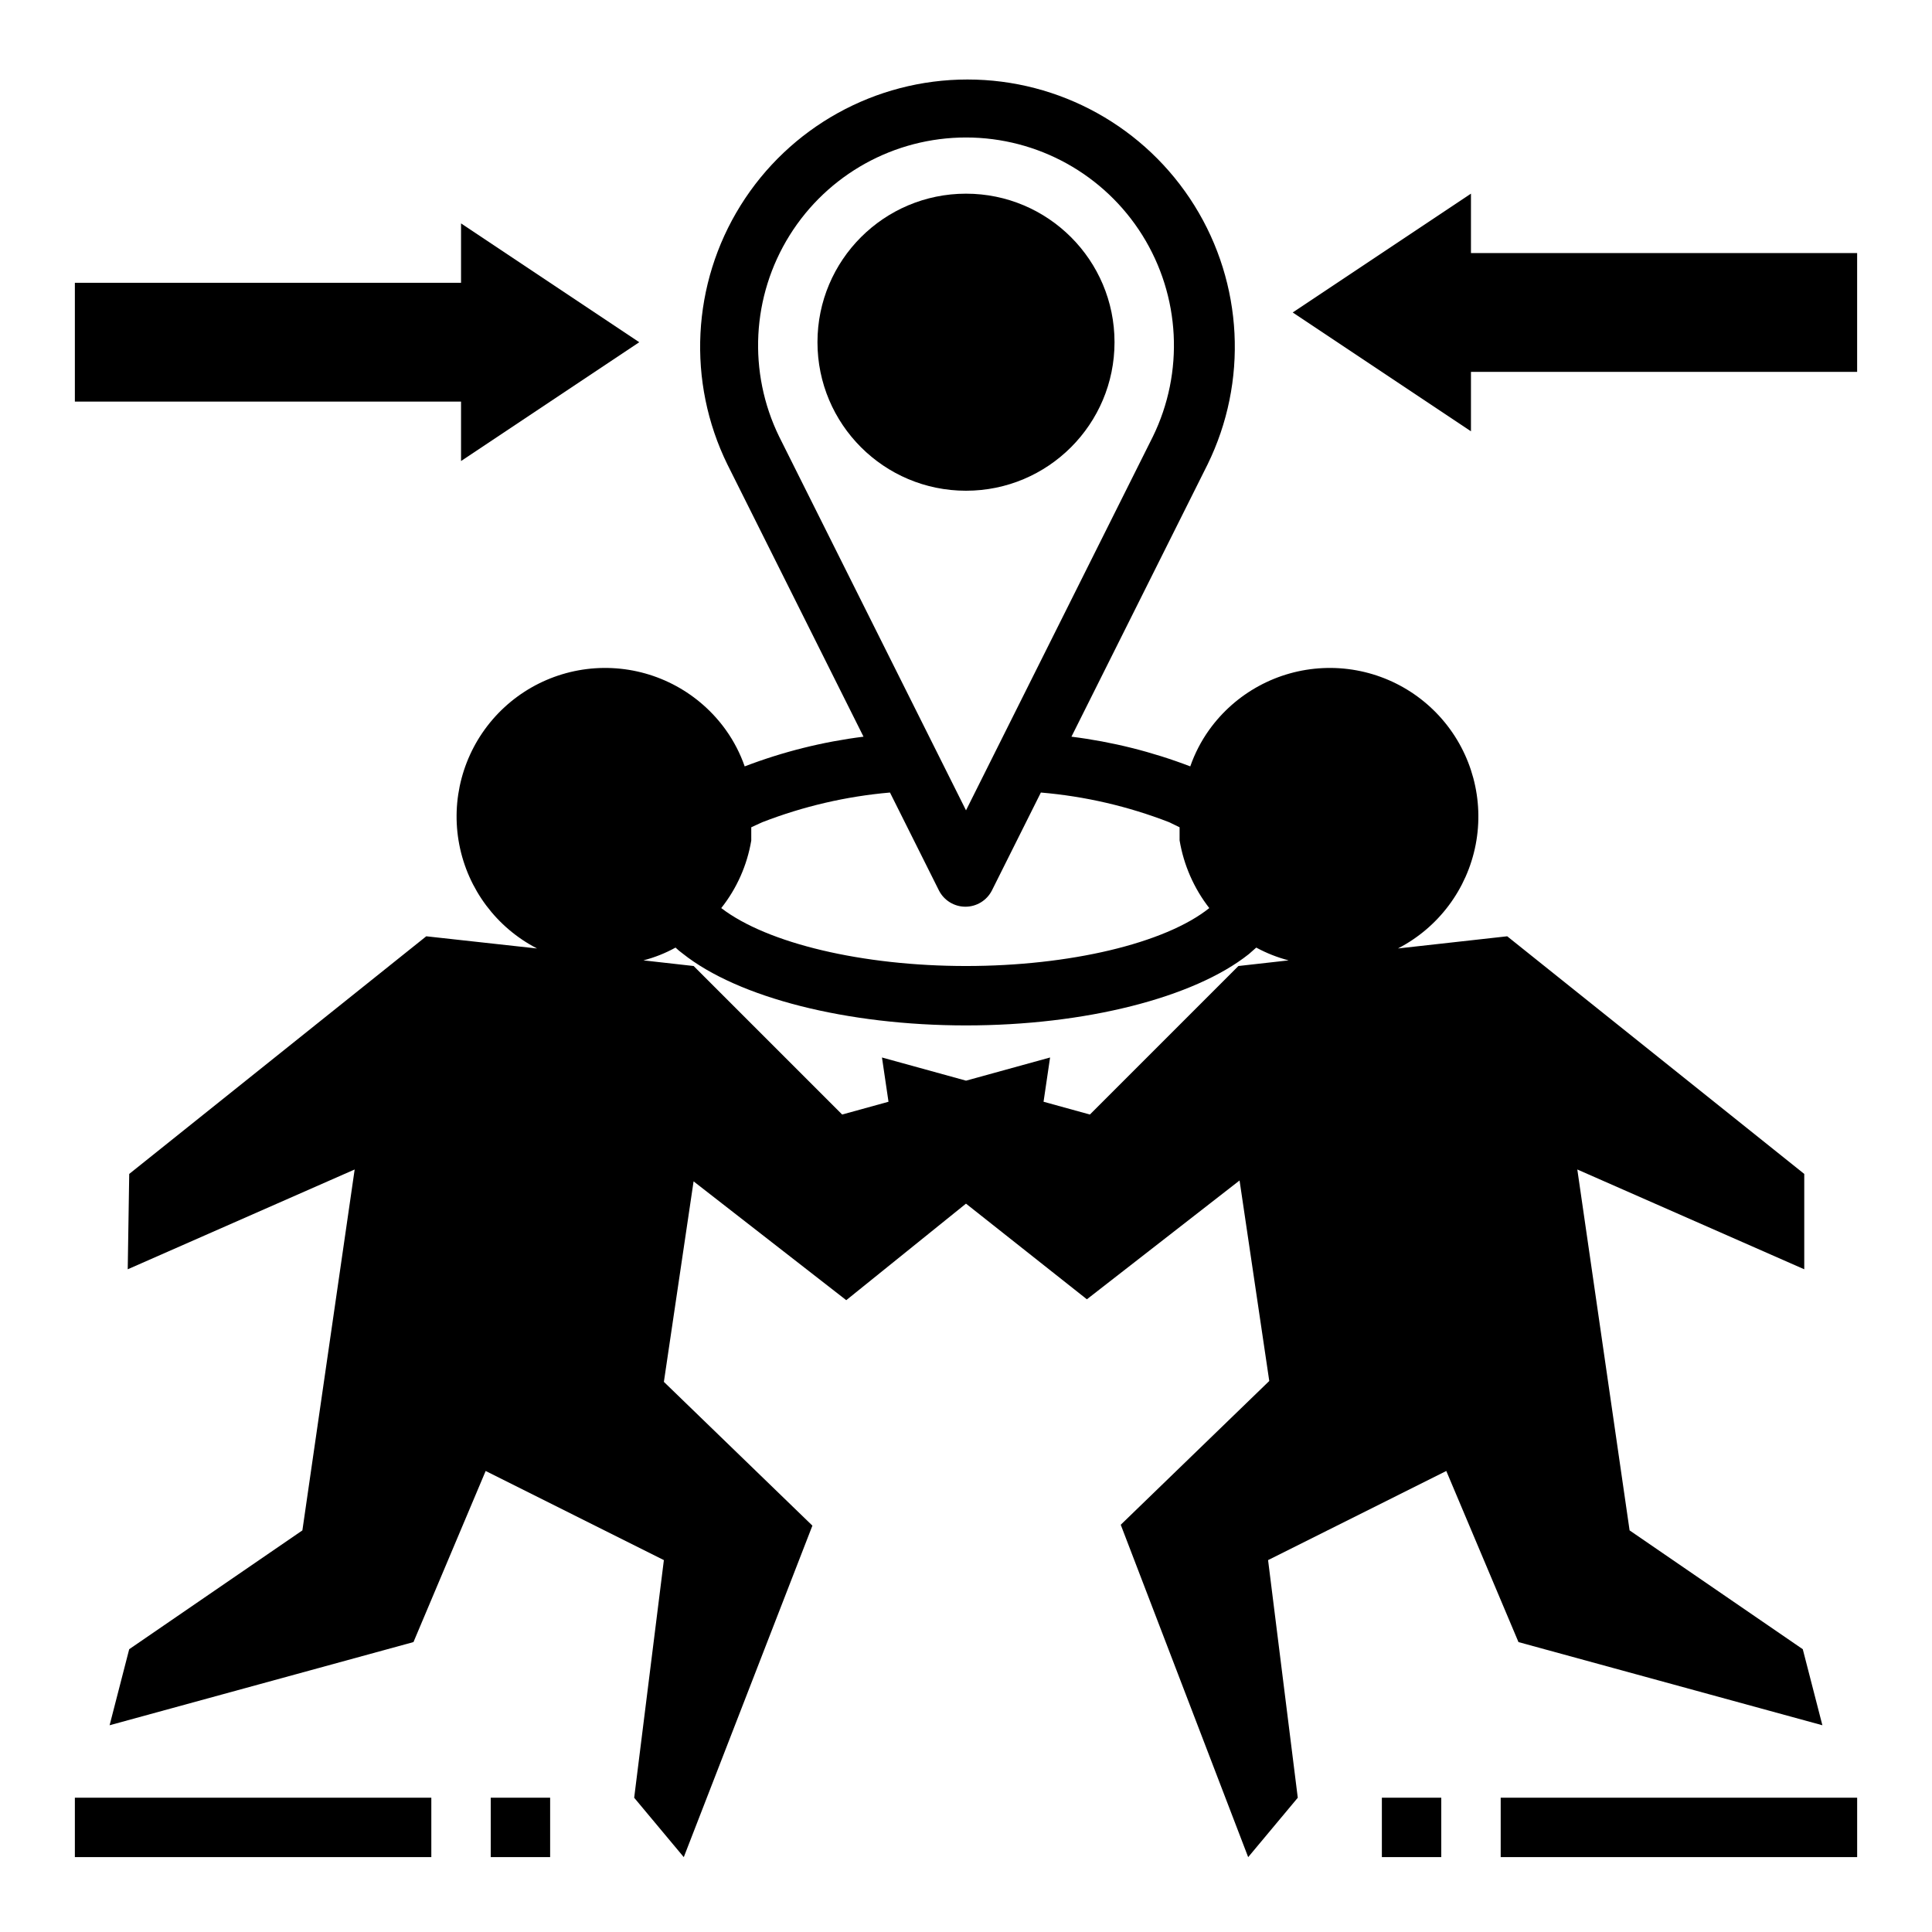
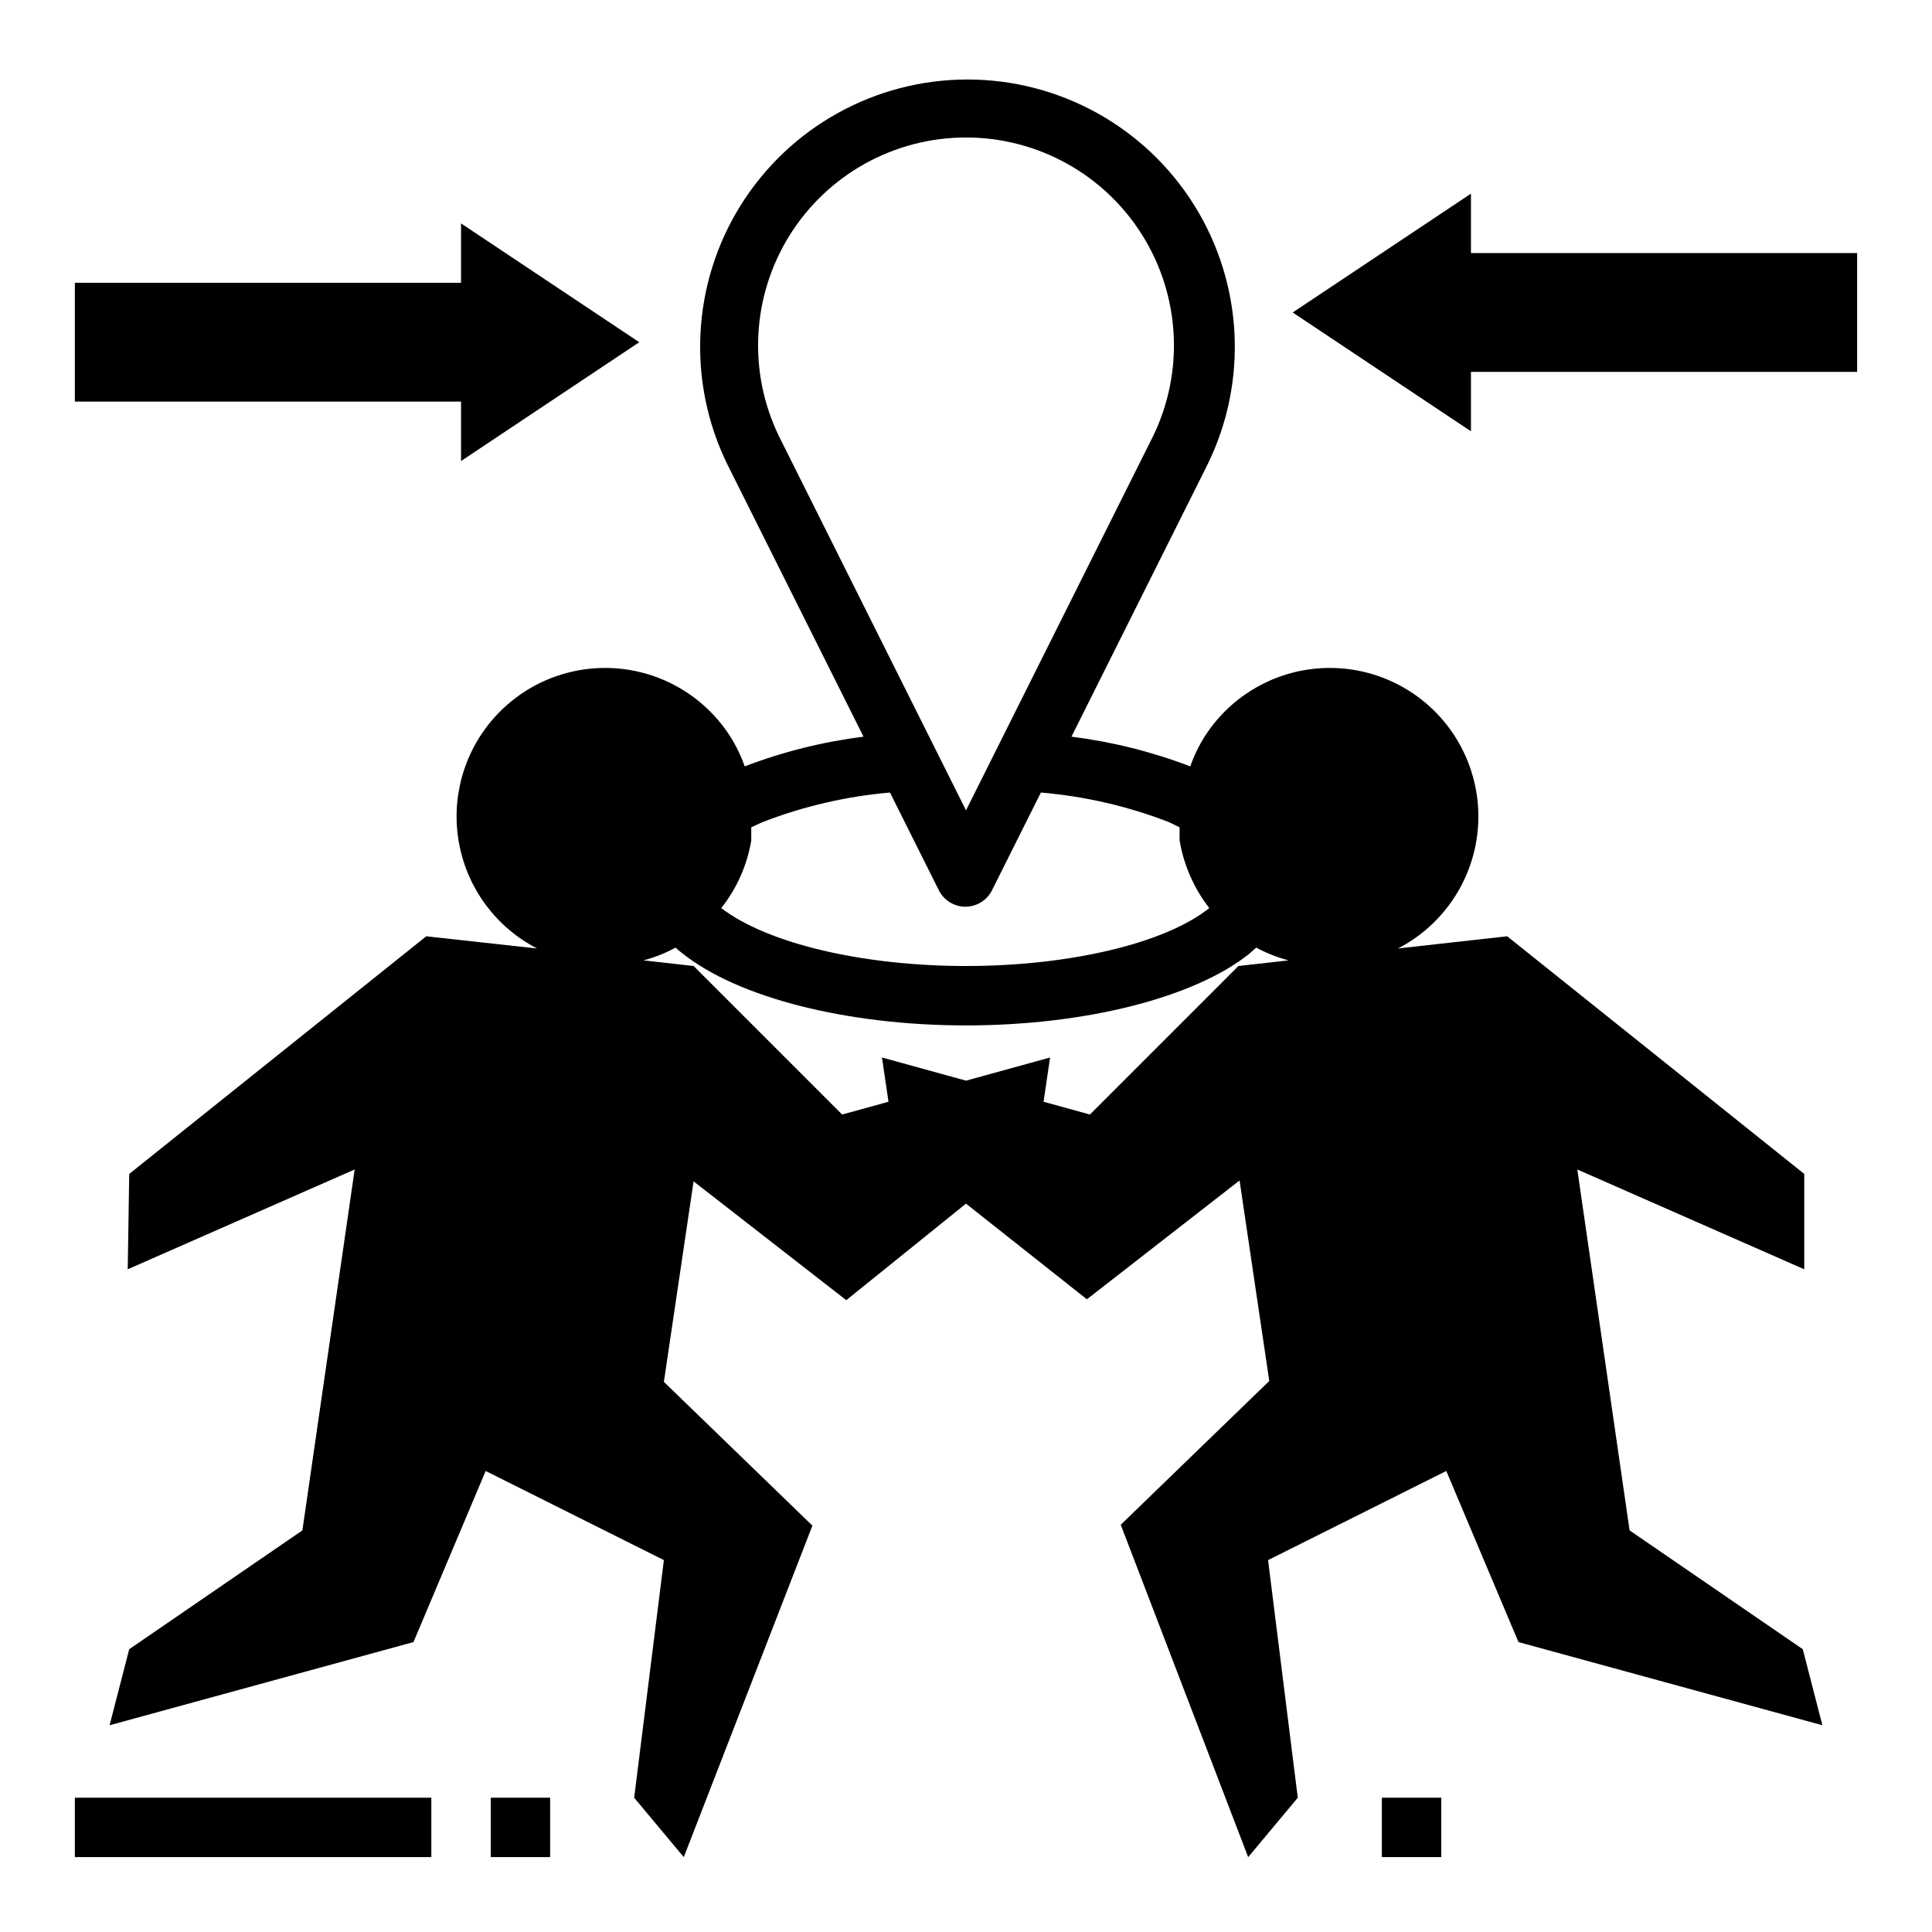
<svg xmlns="http://www.w3.org/2000/svg" fill="#000000" width="800px" height="800px" version="1.1" viewBox="144 144 512 512">
  <g>
    <path d="m163.84 620.41h94.465v15.742h-94.465z" />
    <path d="m266.18 266.18 47.23-31.488-47.23-31.488v15.742h-102.34v31.488h102.34z" />
    <path d="m626.95 601.21-5.195-20.152-45.895-31.488-13.855-95.645 60.141 26.449v-25.27l-78.719-62.977-28.969 3.227v0.004c10.727-5.531 18.324-15.676 20.613-27.523 2.285-11.848-0.988-24.094-8.883-33.219-7.898-9.125-19.543-14.125-31.598-13.562-12.055 0.562-23.184 6.625-30.199 16.445-2.098 2.949-3.766 6.184-4.957 9.602-10.141-3.879-20.715-6.523-31.488-7.871l36.055-72.109c10.77-21.957 9.457-47.922-3.481-68.68-12.938-20.754-35.668-33.371-60.129-33.371-24.457 0-47.188 12.617-60.125 33.371-12.938 20.758-14.254 46.723-3.481 68.68l36.055 72.109c-10.773 1.348-21.348 3.992-31.488 7.871-1.191-3.418-2.859-6.652-4.961-9.602-7.012-9.82-18.141-15.883-30.195-16.445-12.055-0.562-23.703 4.438-31.598 13.562-7.894 9.125-11.172 21.371-8.883 33.219 2.289 11.848 9.887 21.992 20.613 27.523l-29.363-3.231-78.719 62.977-0.395 25.27 60.141-26.449-13.855 95.645-45.895 31.488-5.195 20.152 80.531-22.043 19.129-45.34 47.23 23.617-7.871 62.977 13.145 15.742 34.086-87.852-39.359-38.102 7.871-53.137 40.461 31.488 31.73-25.582 32.039 25.348 40.461-31.488 7.871 53.137-39.359 38.102 33.77 88.086 13.145-15.742-7.871-62.977 47.23-23.617 19.129 45.344zm-276.46-341.49c-8.34-17.078-7.293-37.25 2.777-53.371 10.066-16.121 27.73-25.914 46.738-25.914 19.004 0 36.668 9.793 46.738 25.914 10.066 16.121 11.117 36.293 2.773 53.371l-49.512 99.031zm-7.398 107.06v-3.543l2.914-1.34-0.004 0.004c10.855-4.211 22.25-6.863 33.852-7.871l12.988 25.977c1.348 2.629 4.051 4.281 7.004 4.281 2.957 0 5.66-1.652 7.008-4.281l12.988-25.977c11.652 0.988 23.105 3.637 34.008 7.871l2.754 1.34v3.465-0.004c1.094 6.543 3.797 12.715 7.871 17.949-11.727 9.367-37.074 15.352-64.469 15.352s-52.664-5.984-64.867-15.352c4.113-5.191 6.848-11.34 7.949-17.871zm129.1 33.223-39.359 39.359-12.281-3.387 1.73-11.73-22.273 6.141-22.277-6.141 1.73 11.73-12.281 3.387-39.359-39.359-13.305-1.496c2.965-0.766 5.824-1.902 8.504-3.387 0.594 0.566 1.223 1.094 1.887 1.574 14.723 11.73 43.613 19.051 75.102 19.051s60.379-7.32 74.941-18.895l1.969-1.73h-0.004c2.715 1.473 5.598 2.609 8.582 3.387z" />
    <path d="m274.05 620.41h15.742v15.742h-15.742z" />
-     <path d="m541.7 620.41h94.465v15.742h-94.465z" />
+     <path d="m541.7 620.41h94.465h-94.465z" />
    <path d="m533.82 195.32-47.234 31.488 47.234 31.488v-15.742h102.34v-31.488h-102.34z" />
    <path d="m510.21 620.41h15.742v15.742h-15.742z" />
-     <path d="m439.36 234.69c0 21.738-17.621 39.359-39.359 39.359s-39.363-17.621-39.363-39.359 17.625-39.363 39.363-39.363 39.359 17.625 39.359 39.363" />
  </g>
</svg>